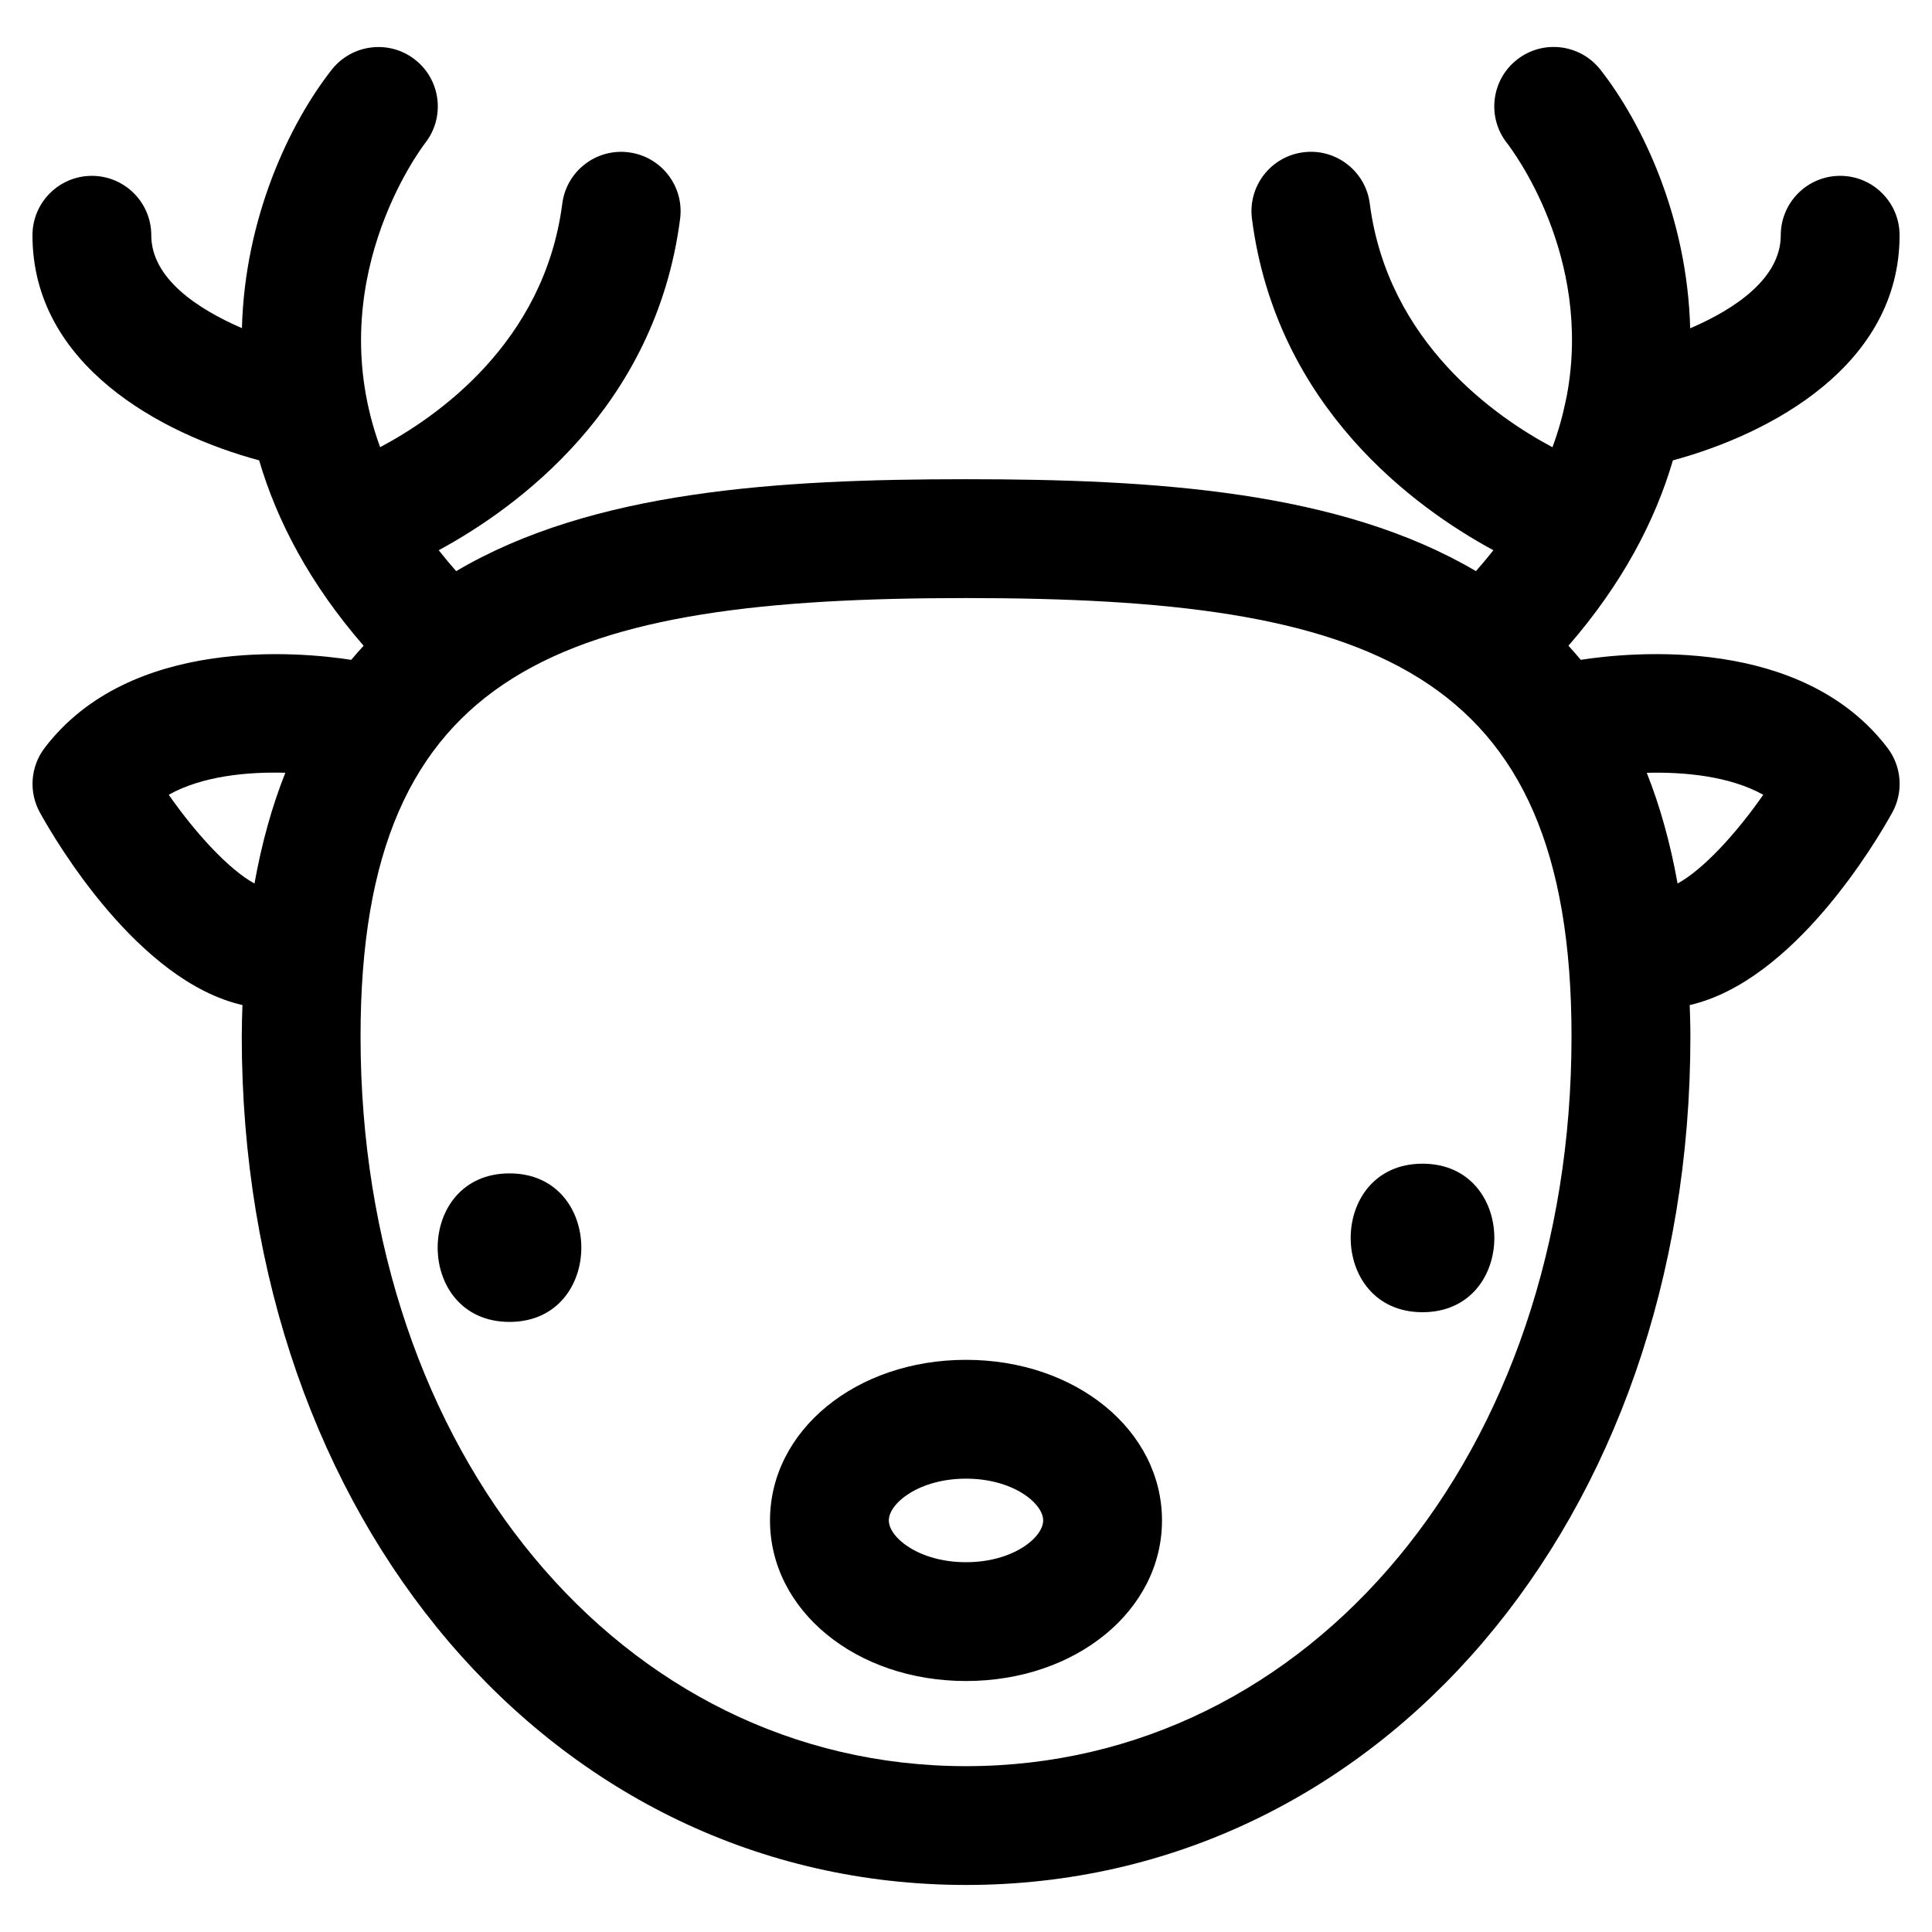
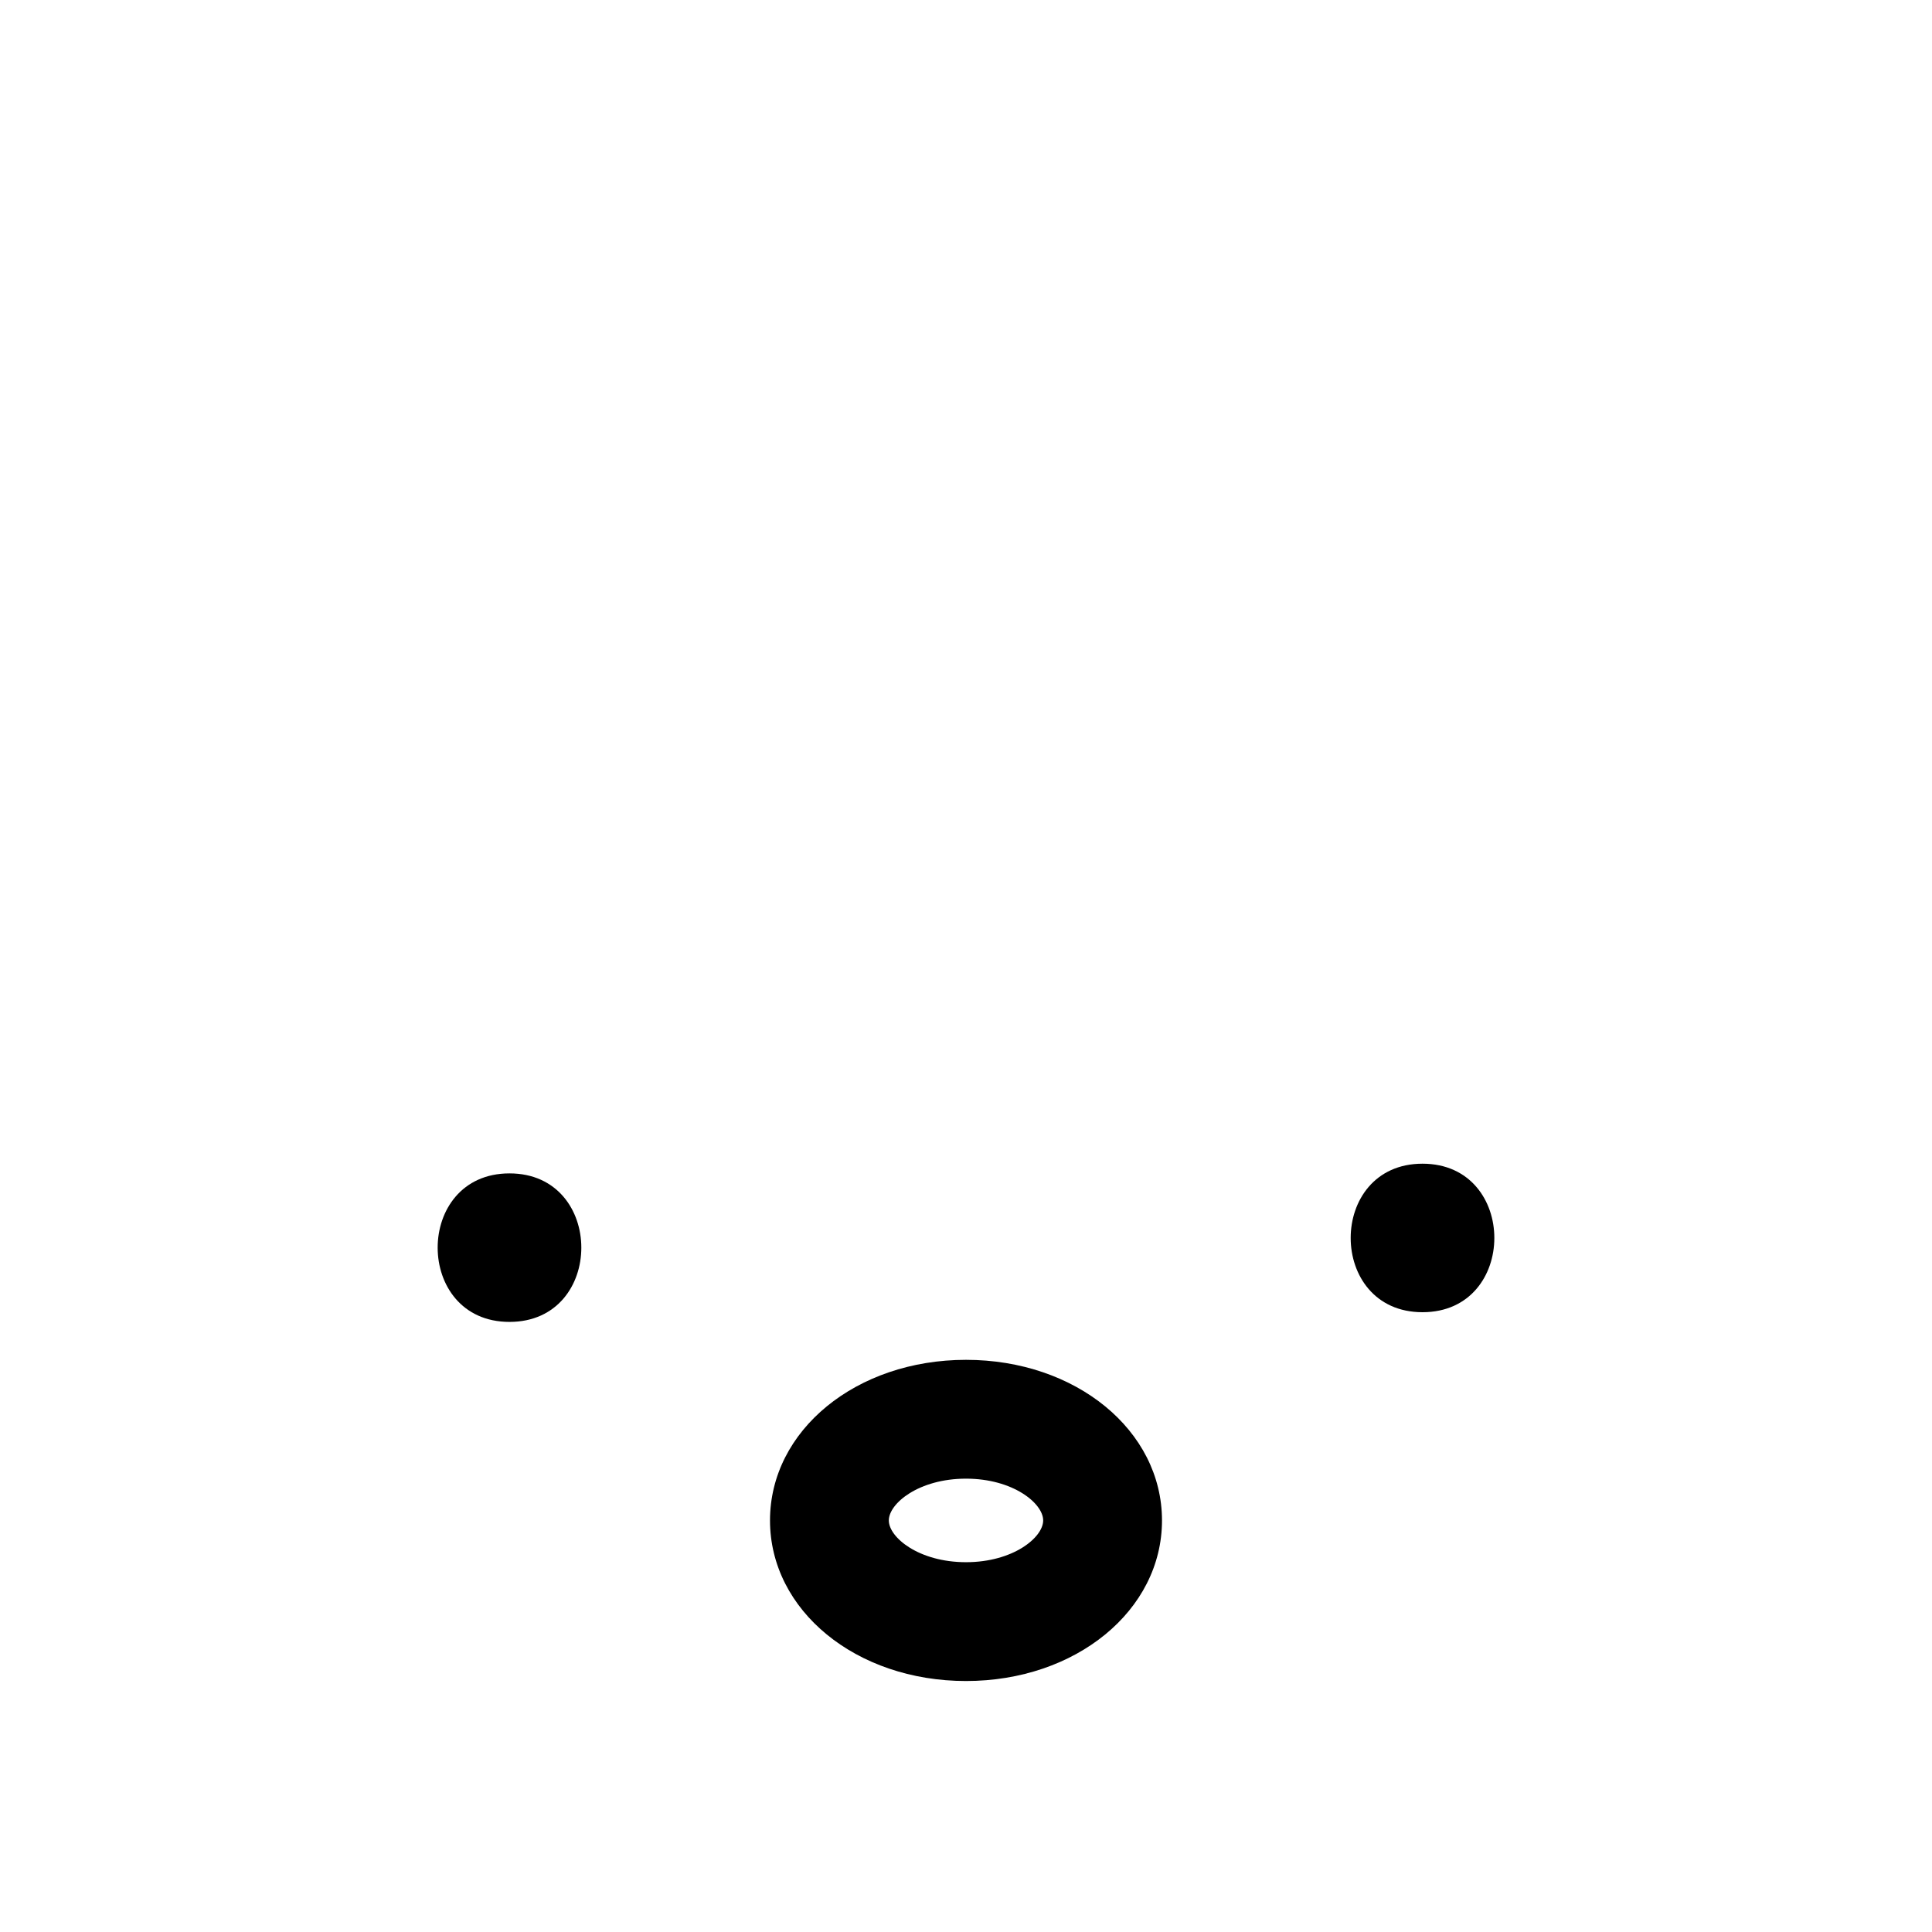
<svg xmlns="http://www.w3.org/2000/svg" fill="#000000" width="800px" height="800px" version="1.1" viewBox="144 144 512 512">
  <g>
    <path d="m400 504.37c-29.125 0-51.941 18.695-51.941 42.562 0 23.867 22.812 42.555 51.941 42.555 29.125 0 51.941-18.695 51.941-42.555-0.004-23.859-22.816-42.562-51.941-42.562zm0 53.629c-12.484 0-20.453-6.559-20.453-11.066 0-4.519 7.965-11.074 20.453-11.074 12.484 0 20.453 6.559 20.453 11.074-0.004 4.512-7.969 11.066-20.453 11.066z" />
    <path d="m279.02 454.96c-25.379 0-25.379 39.359 0 39.359 25.383 0 25.383-39.359 0-39.359z" />
    <path d="m520.98 491.75c25.379 0 25.379-39.359 0-39.359-25.379 0-25.379 39.359 0 39.359z" />
-     <path d="m562.93 318.86c-1.062-1.281-2.172-2.512-3.281-3.731 14.227-16.375 22.961-33.016 27.688-49.129 25.977-7.023 60.07-25.23 60.07-59.66 0-8.691-7.055-15.742-15.742-15.742-8.691 0-15.742 7.055-15.742 15.742 0 11.352-11.996 19.516-24.008 24.664-0.77-29.363-12.625-54.285-23.781-68.527-5.367-6.84-15.266-8.047-22.105-2.676-6.84 5.359-8.039 15.258-2.676 22.105 1.316 1.684 22.797 29.867 15.871 66.938-0.086 0.332-0.148 0.668-0.211 1.008-0.828 4.125-1.992 8.352-3.598 12.668-14.848-7.887-43.648-27.711-48.406-64.559-1.109-8.629-9.02-14.719-17.625-13.602-8.629 1.109-14.711 9.004-13.602 17.625 6.465 50.105 43.414 76.703 63.984 87.836-1.449 1.836-3 3.684-4.629 5.535-36.137-21.312-85.312-24.359-135.13-24.359-49.824 0-99 3.047-135.12 24.363-1.637-1.852-3.172-3.691-4.621-5.543 20.578-11.141 57.504-37.73 63.969-87.82 1.117-8.621-4.977-16.516-13.602-17.625-8.621-1.125-16.516 4.977-17.625 13.602-4.754 36.887-33.324 56.617-48.27 64.535-15.824-43.32 10.391-78.586 11.965-80.633 5.328-6.84 4.117-16.711-2.707-22.059-6.832-5.359-16.727-4.164-22.105 2.676-11.156 14.227-22.996 39.125-23.781 68.465-11.883-5.133-24.02-13.254-24.02-24.613 0-8.691-7.055-15.742-15.742-15.742-8.691 0-15.742 7.055-15.742 15.742 0 34.434 34.094 52.641 60.07 59.66 4.731 16.113 13.461 32.754 27.688 49.129-1.117 1.219-2.219 2.441-3.281 3.731-13.539-2.086-58.566-6.438-81.246 23.332-3.785 4.969-4.273 11.707-1.25 17.168 4.281 7.738 26.039 44.656 53.664 50.988-0.086 2.746-0.18 5.465-0.18 8.312 0 128.2 82.523 224.87 191.95 224.87 109.43 0 191.95-96.676 191.95-224.87 0-2.852-0.102-5.574-0.18-8.312 27.621-6.328 49.375-43.25 53.664-50.988 3.023-5.465 2.535-12.203-1.25-17.168-22.715-29.777-67.734-25.422-81.281-23.336zm-374.21 35.762c8.855-4.977 20.883-6.117 30.898-5.832-3.488 8.762-6.234 18.523-8.18 29.355-6.715-3.672-15.492-13.156-22.719-23.523zm211.29 257.43c-91.48 0-160.46-83.137-160.46-193.38 0-98.211 54.035-116.18 160.46-116.18s160.46 17.965 160.46 116.18c-0.004 110.24-68.984 193.38-160.46 193.38zm188.57-233.91c-1.945-10.824-4.684-20.578-8.172-29.34 9.941-0.262 21.996 0.867 30.875 5.824-7.227 10.379-15.988 19.848-22.703 23.516z" />
  </g>
</svg>